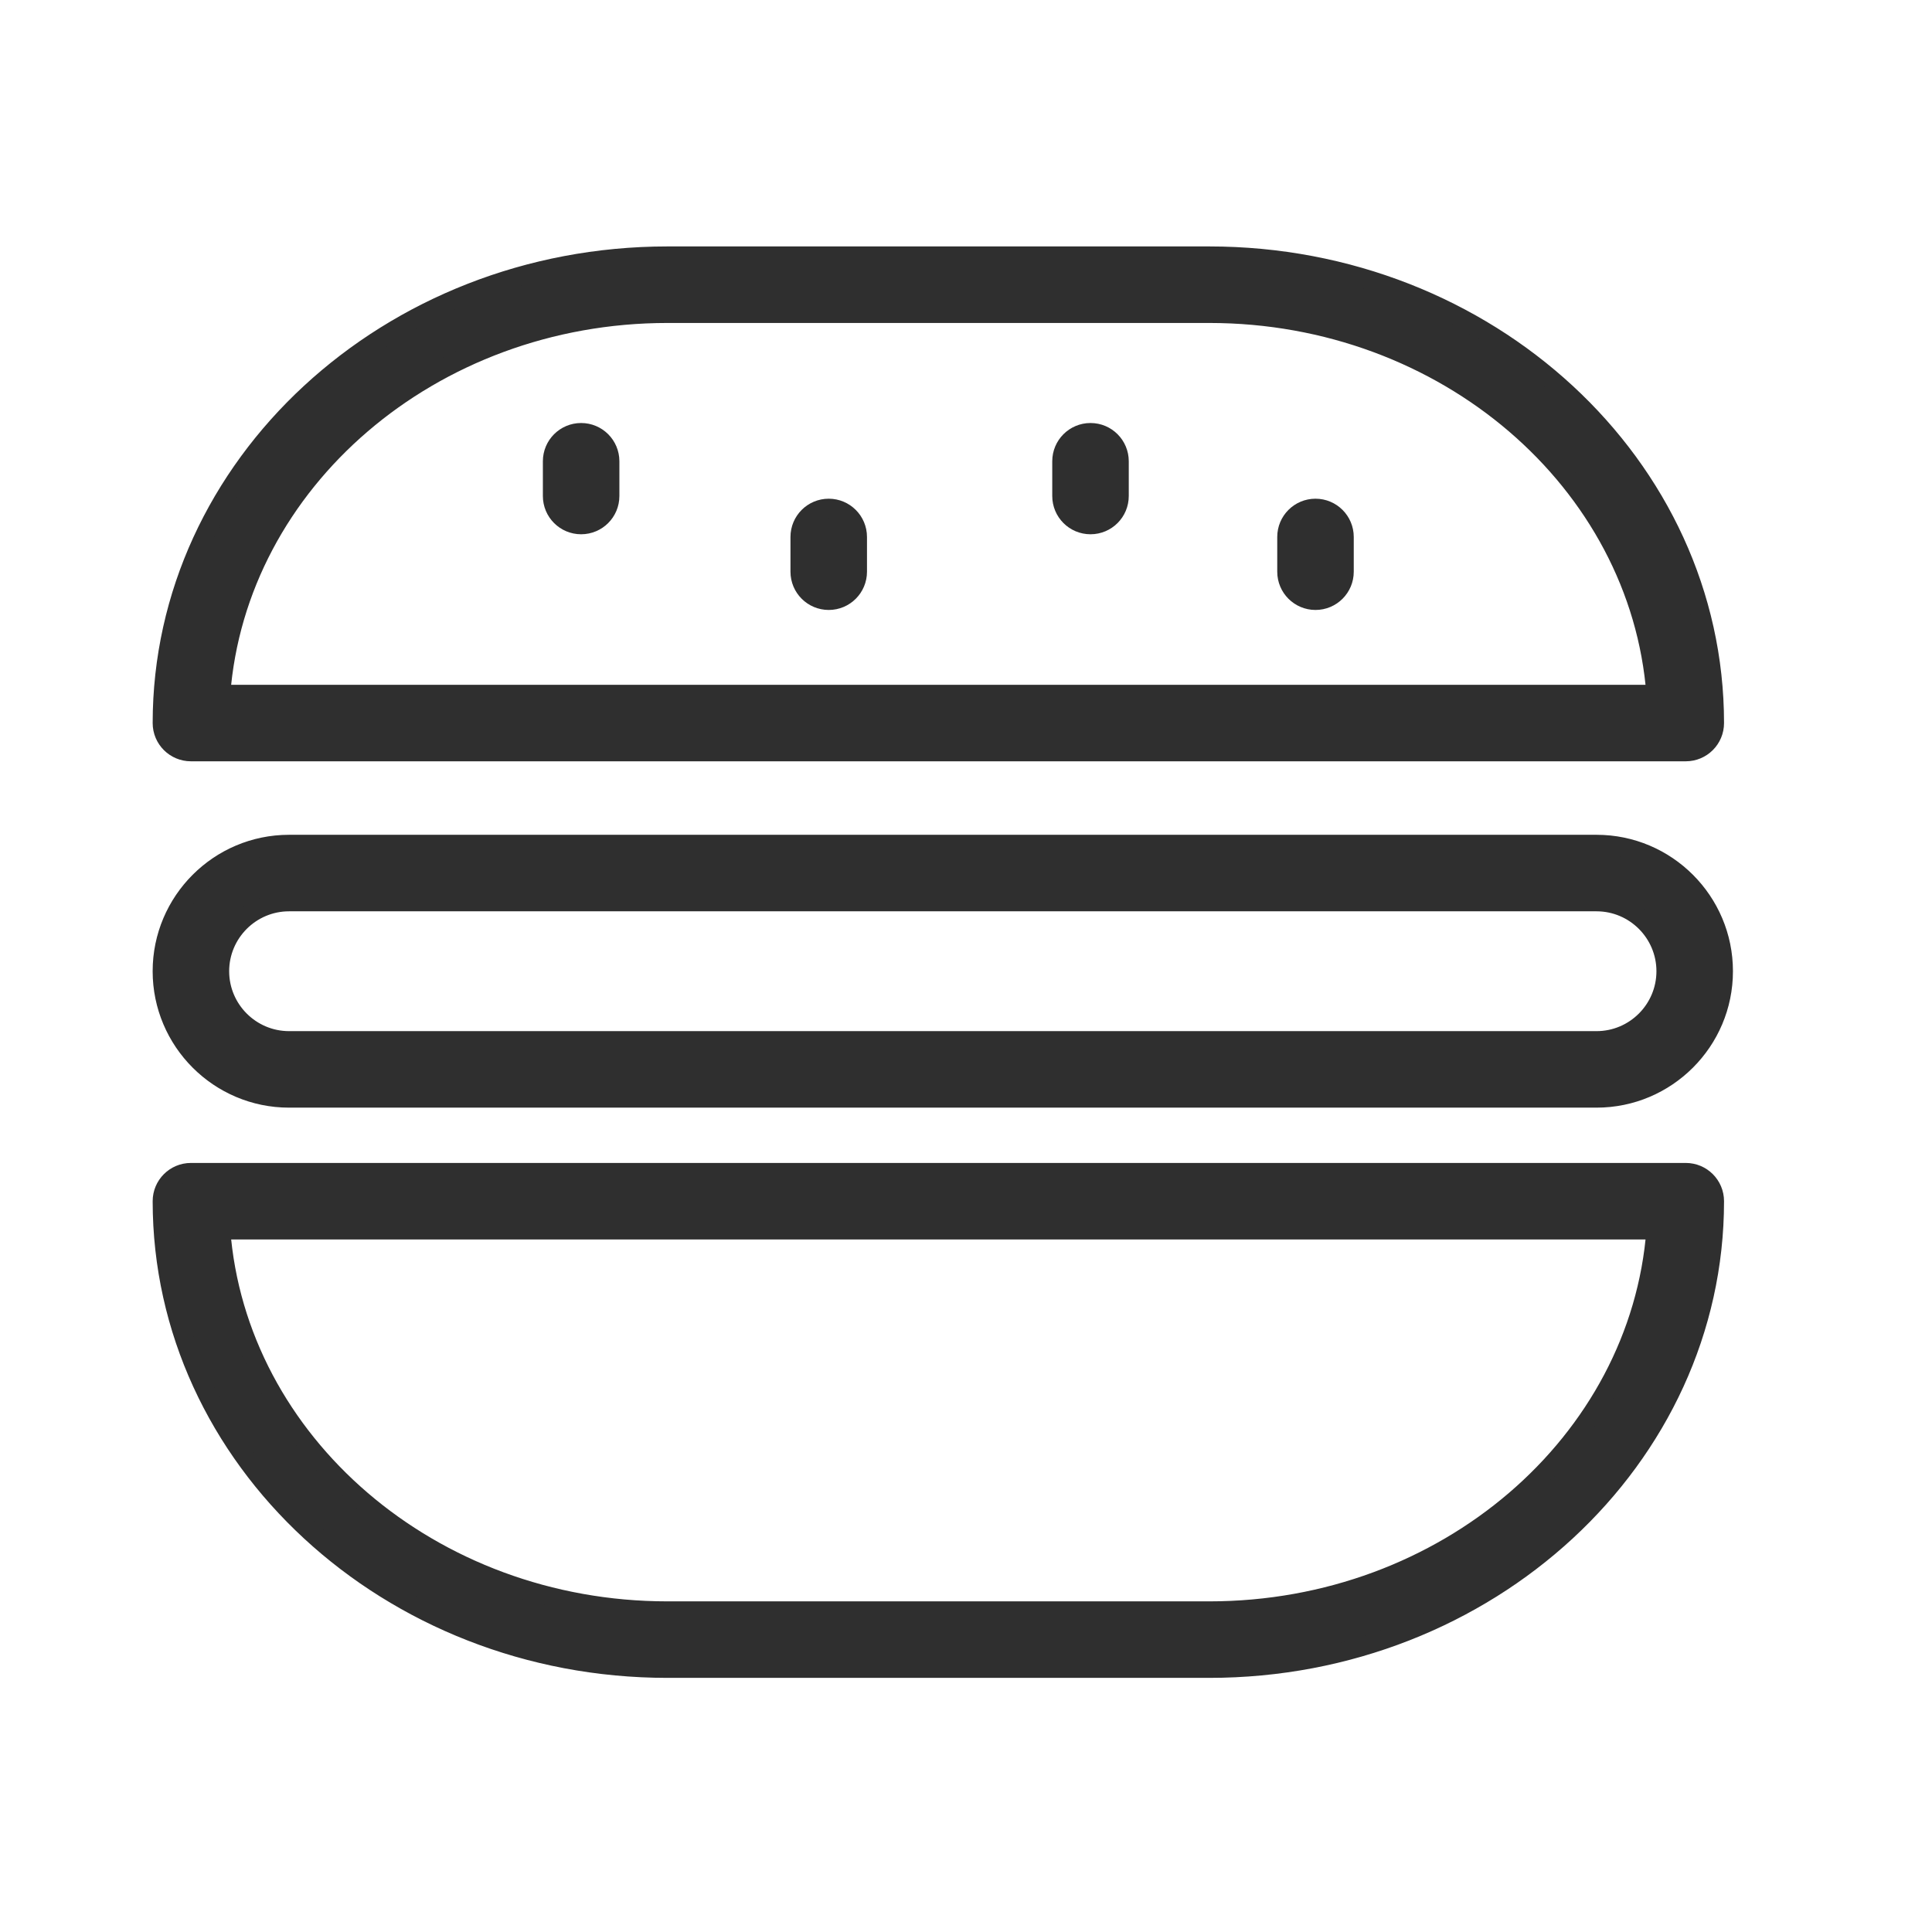
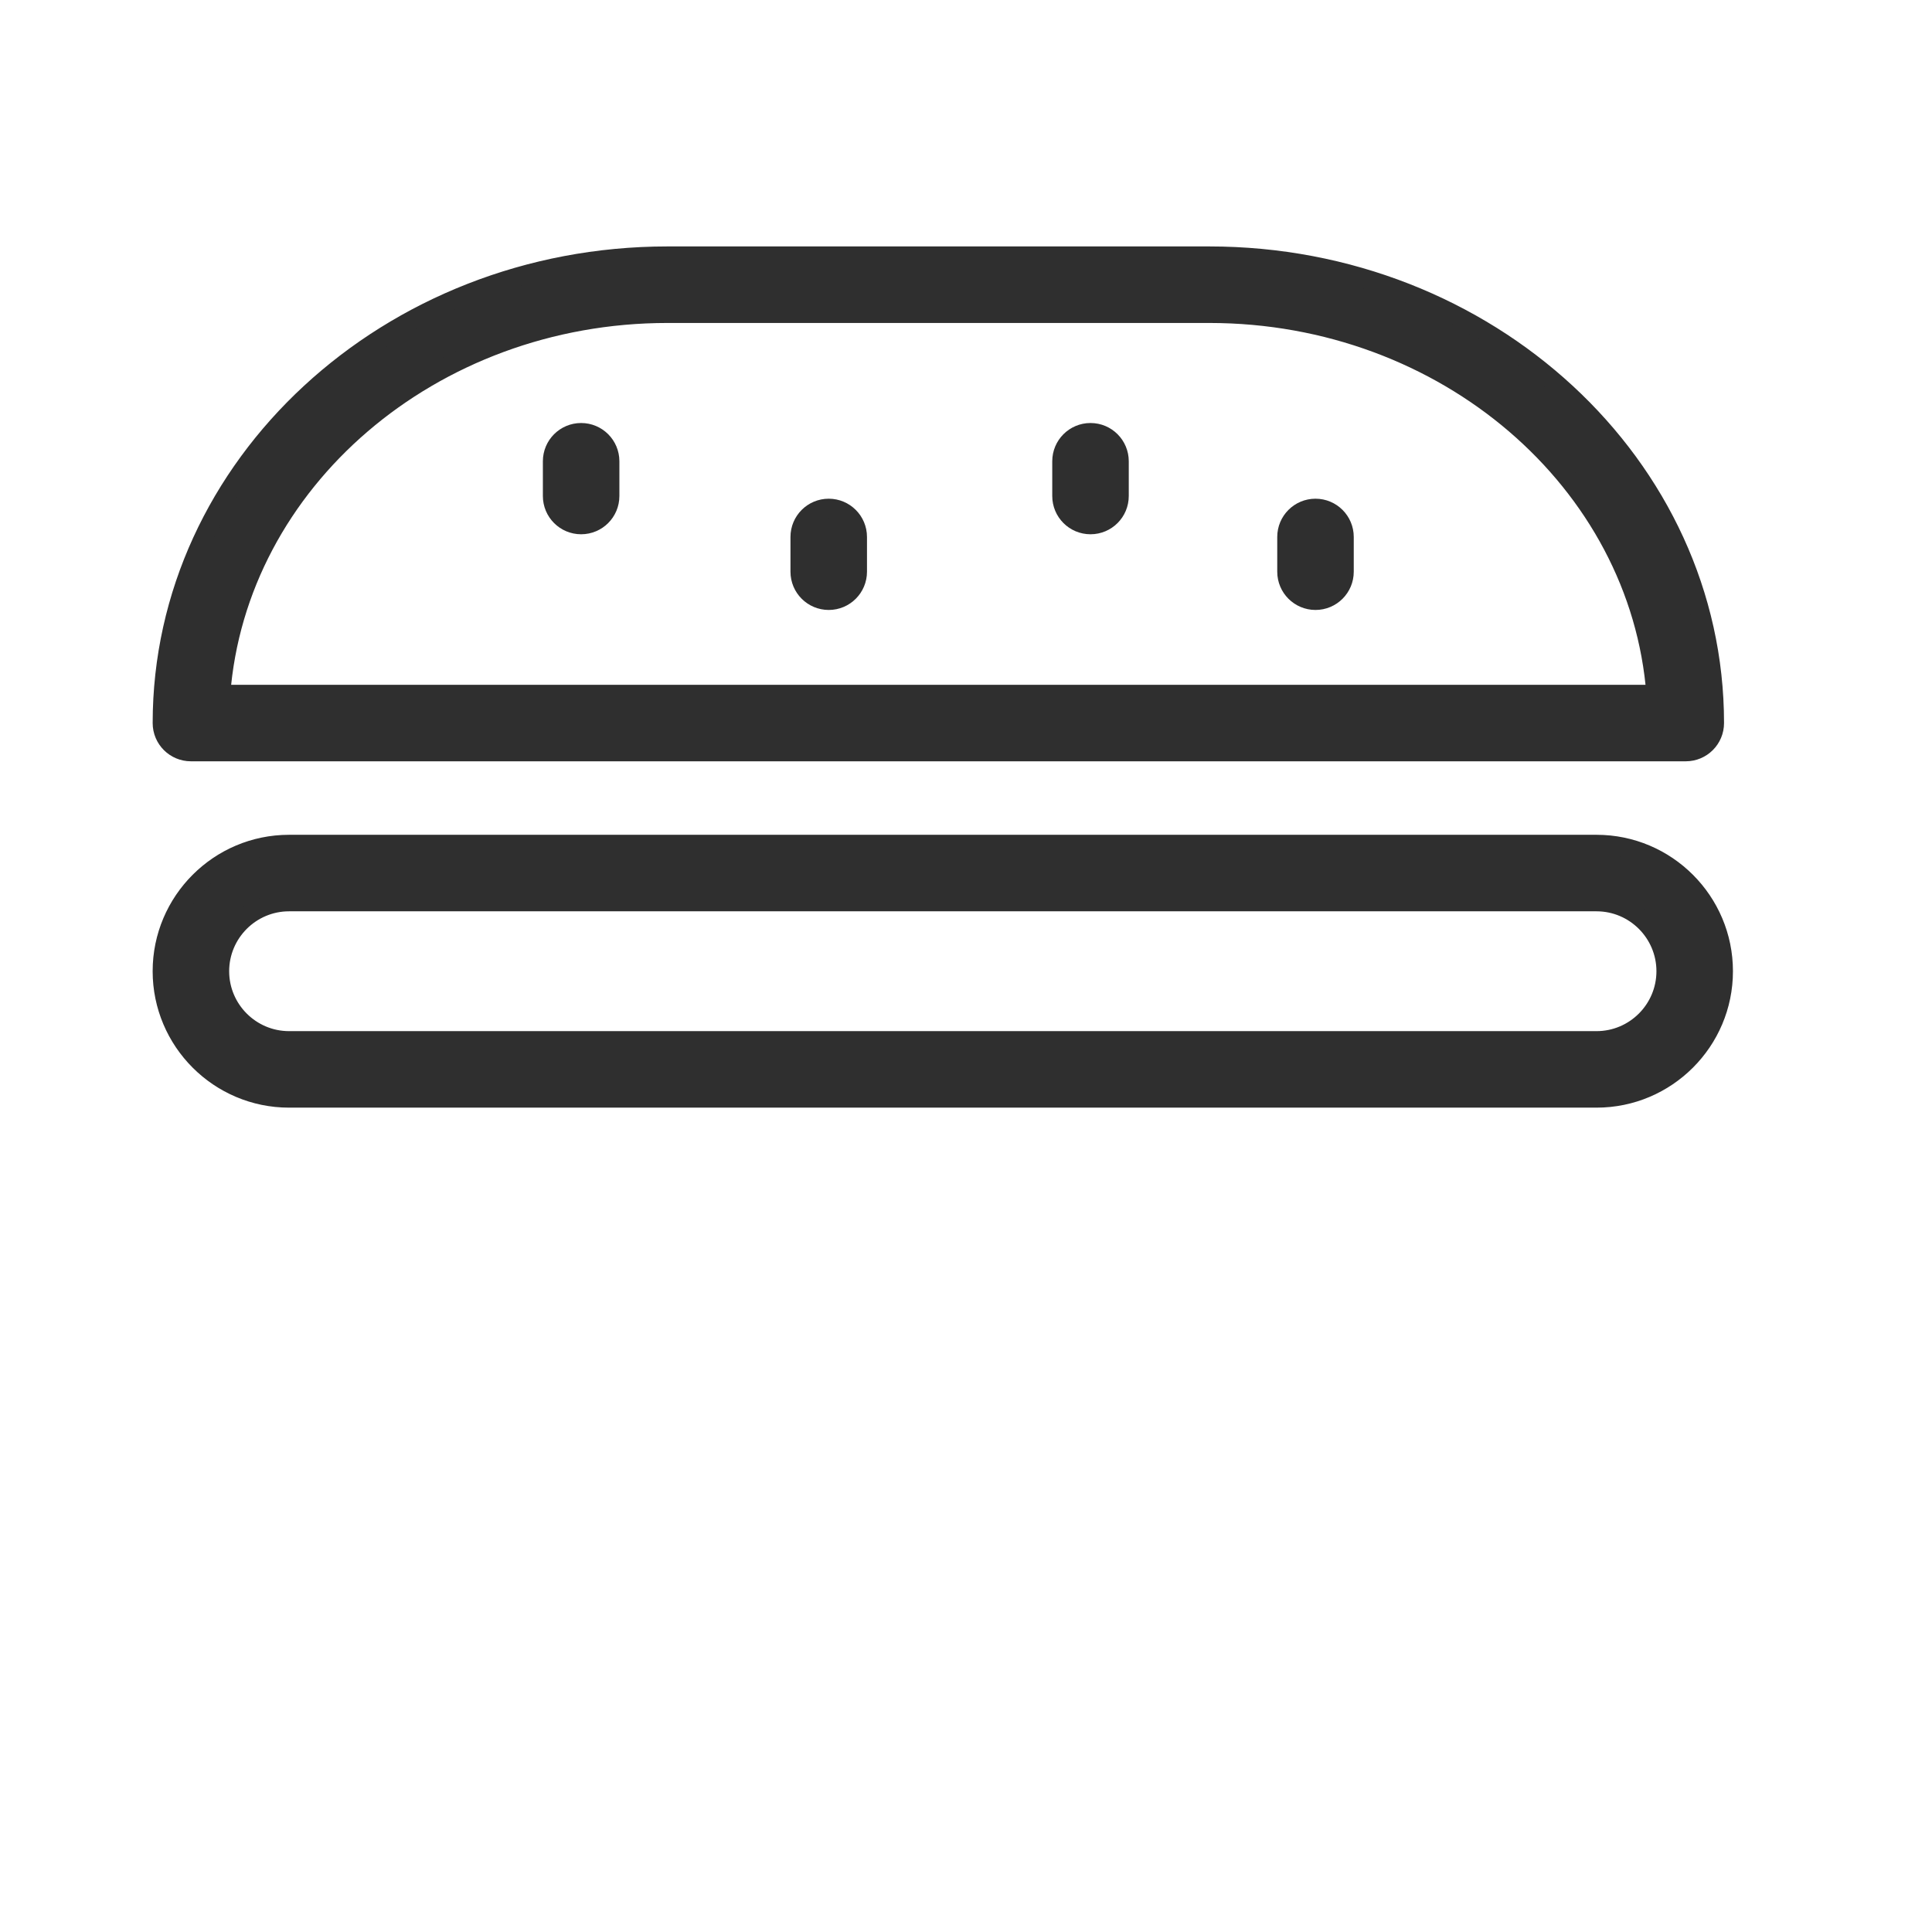
<svg xmlns="http://www.w3.org/2000/svg" width="101" height="101" viewBox="0 0 101 101" fill="none">
  <path d="M9.981 39.299H88.128C88.957 39.299 89.628 38.628 89.628 37.799C89.628 24.336 77.78 13.383 63.217 13.383H34.894C20.33 13.383 8.481 24.336 8.481 37.799C8.481 38.628 9.152 39.299 9.981 39.299ZM34.894 16.384H63.217C75.574 16.384 85.726 25.189 86.571 36.3H11.537C12.382 25.188 22.535 16.384 34.894 16.384Z" fill="#2F2F2F" stroke="#2F2F2F" />
-   <path d="M88.128 61.296H9.981C9.152 61.296 8.481 61.967 8.481 62.796C8.481 76.261 20.33 87.215 34.894 87.215H63.217C77.78 87.215 89.628 76.261 89.628 62.796C89.628 61.967 88.957 61.296 88.128 61.296ZM63.217 84.215H34.894C22.535 84.215 12.382 75.41 11.538 64.296H86.572C85.728 75.41 75.575 84.215 63.217 84.215Z" fill="#2F2F2F" stroke="#2F2F2F" />
  <path d="M15.112 57.405H83.462C87.119 57.405 90.094 54.43 90.094 50.773C90.094 47.116 87.119 44.141 83.462 44.141H15.112C11.455 44.141 8.48 47.116 8.48 50.773C8.481 54.43 11.456 57.405 15.112 57.405ZM15.112 47.141H83.462C85.464 47.141 87.094 48.77 87.094 50.773C87.094 52.776 85.465 54.405 83.462 54.405H15.112C13.11 54.405 11.48 52.776 11.48 50.773C11.481 48.77 13.11 47.141 15.112 47.141Z" fill="#2F2F2F" stroke="#2F2F2F" />
-   <path d="M43.324 26.571C42.495 26.571 41.824 27.242 41.824 28.071V29.887C41.824 30.716 42.495 31.387 43.324 31.387C44.153 31.387 44.824 30.716 44.824 29.887V28.071C44.824 27.243 44.152 26.571 43.324 26.571Z" fill="#2F2F2F" stroke="#2F2F2F" />
+   <path d="M43.324 26.571C42.495 26.571 41.824 27.242 41.824 28.071V29.887C41.824 30.716 42.495 31.387 43.324 31.387C44.153 31.387 44.824 30.716 44.824 29.887V28.071C44.824 27.243 44.152 26.571 43.324 26.571" fill="#2F2F2F" stroke="#2F2F2F" />
  <path d="M68.771 26.571C67.942 26.571 67.271 27.242 67.271 28.071V29.887C67.271 30.716 67.942 31.387 68.771 31.387C69.6 31.387 70.271 30.716 70.271 29.887V28.071C70.271 27.243 69.599 26.571 68.771 26.571Z" fill="#2F2F2F" stroke="#2F2F2F" />
  <path d="M30.38 22.614C29.551 22.614 28.88 23.285 28.88 24.114V25.93C28.88 26.759 29.551 27.43 30.38 27.43C31.209 27.43 31.88 26.759 31.88 25.93V24.114C31.88 23.285 31.209 22.614 30.38 22.614Z" fill="#2F2F2F" stroke="#2F2F2F" />
  <path d="M57.009 22.614C56.18 22.614 55.509 23.285 55.509 24.114V25.93C55.509 26.759 56.18 27.43 57.009 27.43C57.838 27.43 58.509 26.759 58.509 25.93V24.114C58.509 23.285 57.838 22.614 57.009 22.614Z" fill="#2F2F2F" stroke="#2F2F2F" />
</svg>